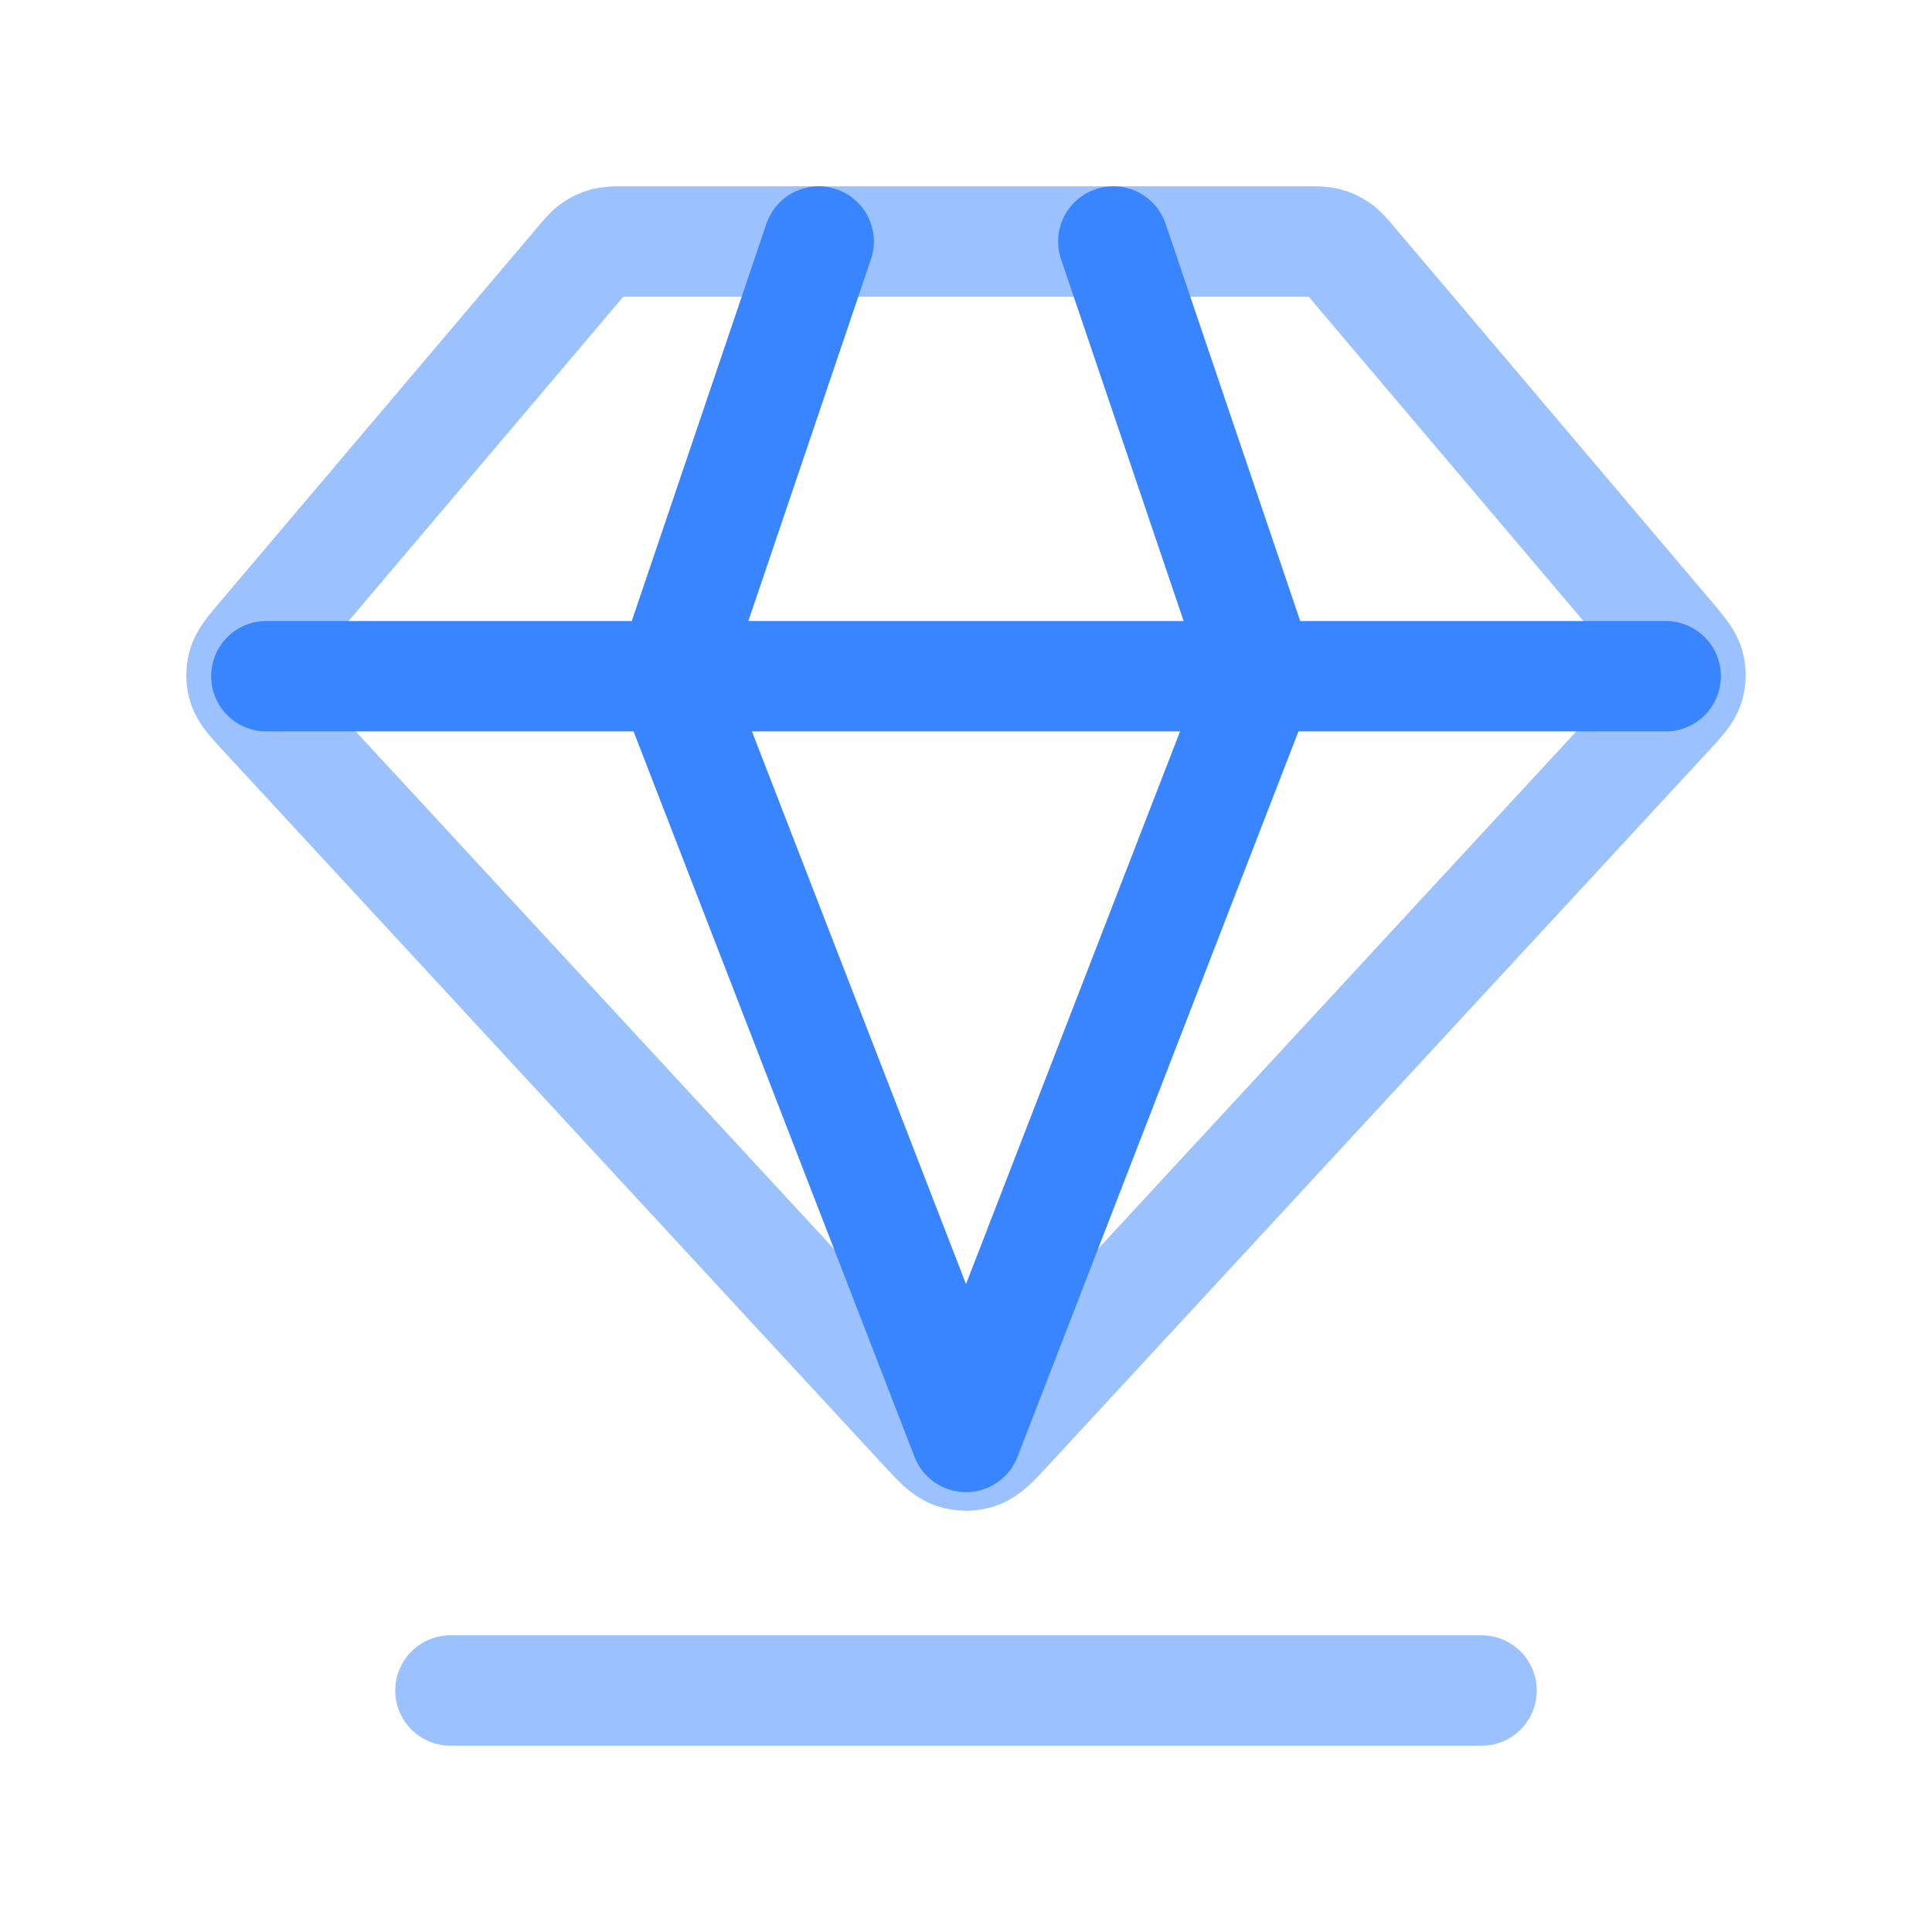
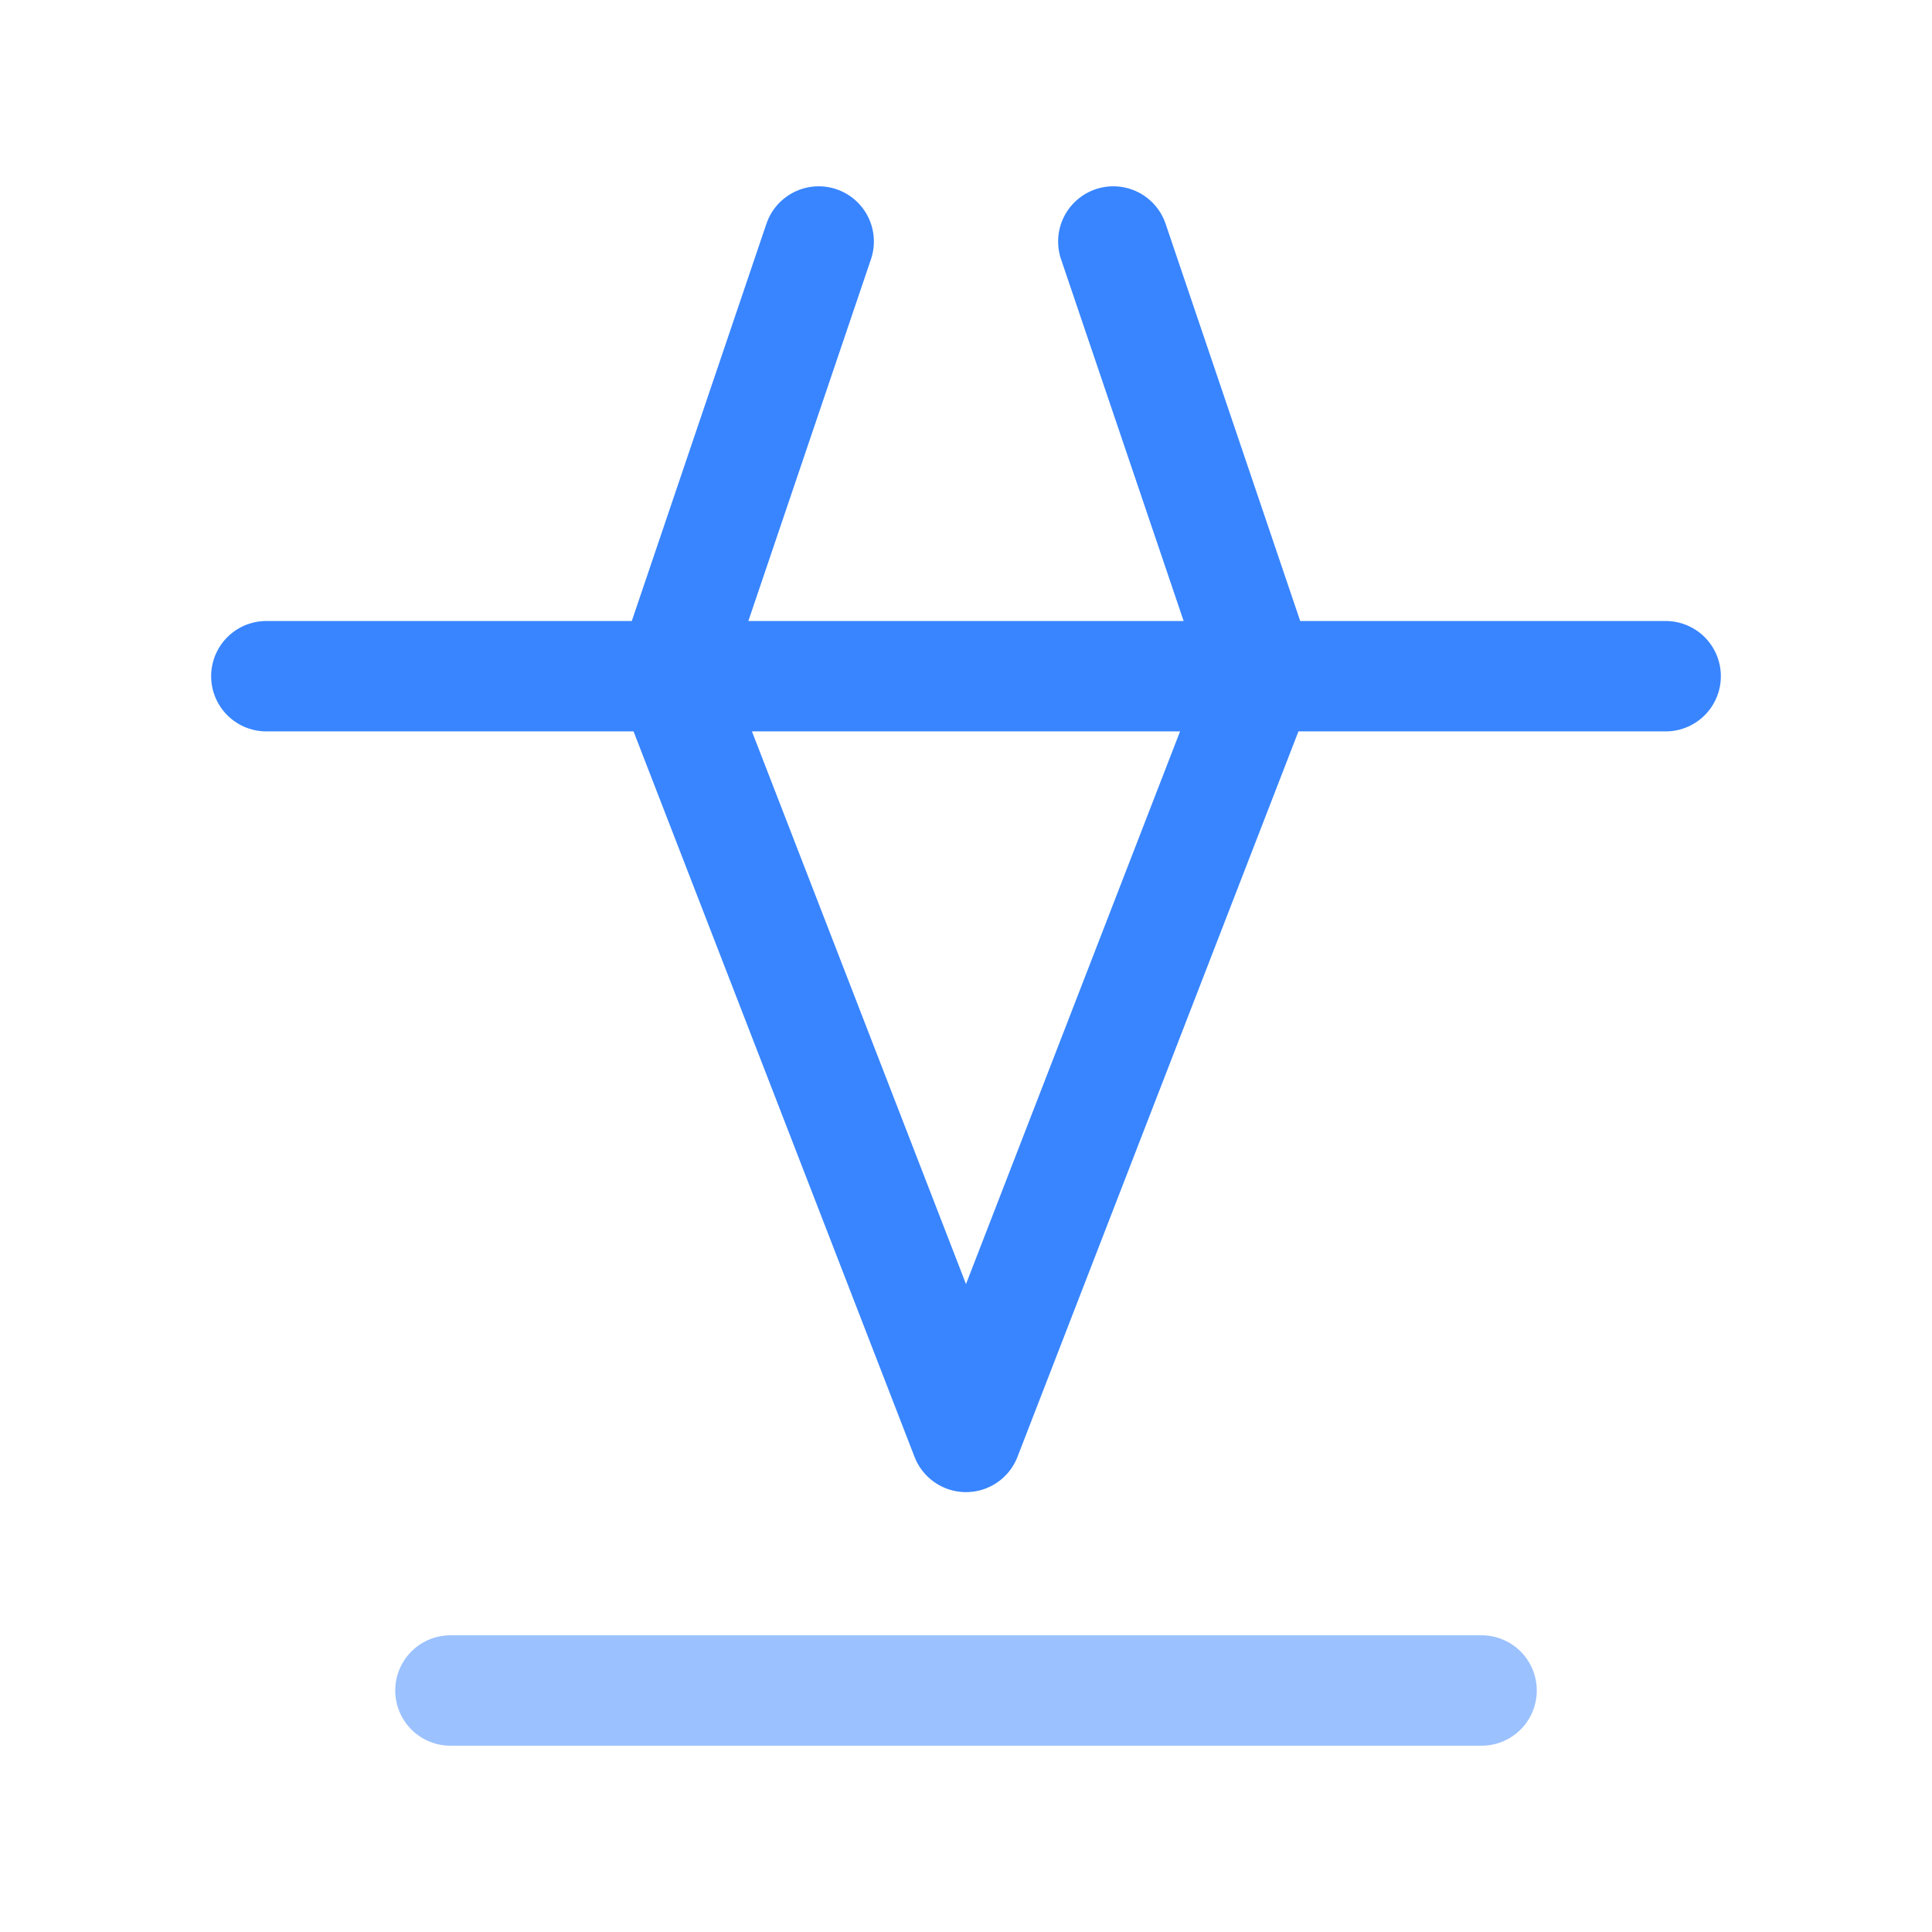
<svg xmlns="http://www.w3.org/2000/svg" width="28" height="28" viewBox="0 0 28 28" fill="none">
-   <path opacity="0.5" d="M24.174 10.341C24.351 10.149 24.44 10.053 24.475 9.944C24.506 9.848 24.508 9.745 24.481 9.648C24.451 9.537 24.366 9.437 24.198 9.238L19.593 3.802C19.499 3.691 19.452 3.636 19.394 3.596C19.343 3.56 19.286 3.534 19.226 3.518C19.157 3.5 19.084 3.5 18.937 3.5H9.063C8.916 3.5 8.843 3.5 8.774 3.518C8.714 3.534 8.657 3.56 8.606 3.596C8.548 3.636 8.501 3.691 8.407 3.802L3.802 9.238C3.633 9.437 3.549 9.537 3.519 9.648C3.492 9.745 3.494 9.848 3.525 9.944C3.56 10.053 3.649 10.149 3.826 10.341L13.368 20.666C13.587 20.903 13.697 21.022 13.825 21.066C13.938 21.104 14.062 21.104 14.175 21.066C14.303 21.022 14.413 20.903 14.632 20.666L24.174 10.341Z" stroke="#3885FF" stroke-width="1.6" stroke-linecap="square" stroke-linejoin="round" />
  <path d="M3.86 9.8H24.14M11.865 3.5L9.73 9.8L14 20.825L18.27 9.8L16.135 3.5" stroke="#3885FF" stroke-width="1.6" stroke-linecap="round" stroke-linejoin="round" />
  <path opacity="0.5" d="M6.528 24.5H21.472" stroke="#3885FF" stroke-width="1.6" stroke-linecap="round" stroke-linejoin="round" />
</svg>